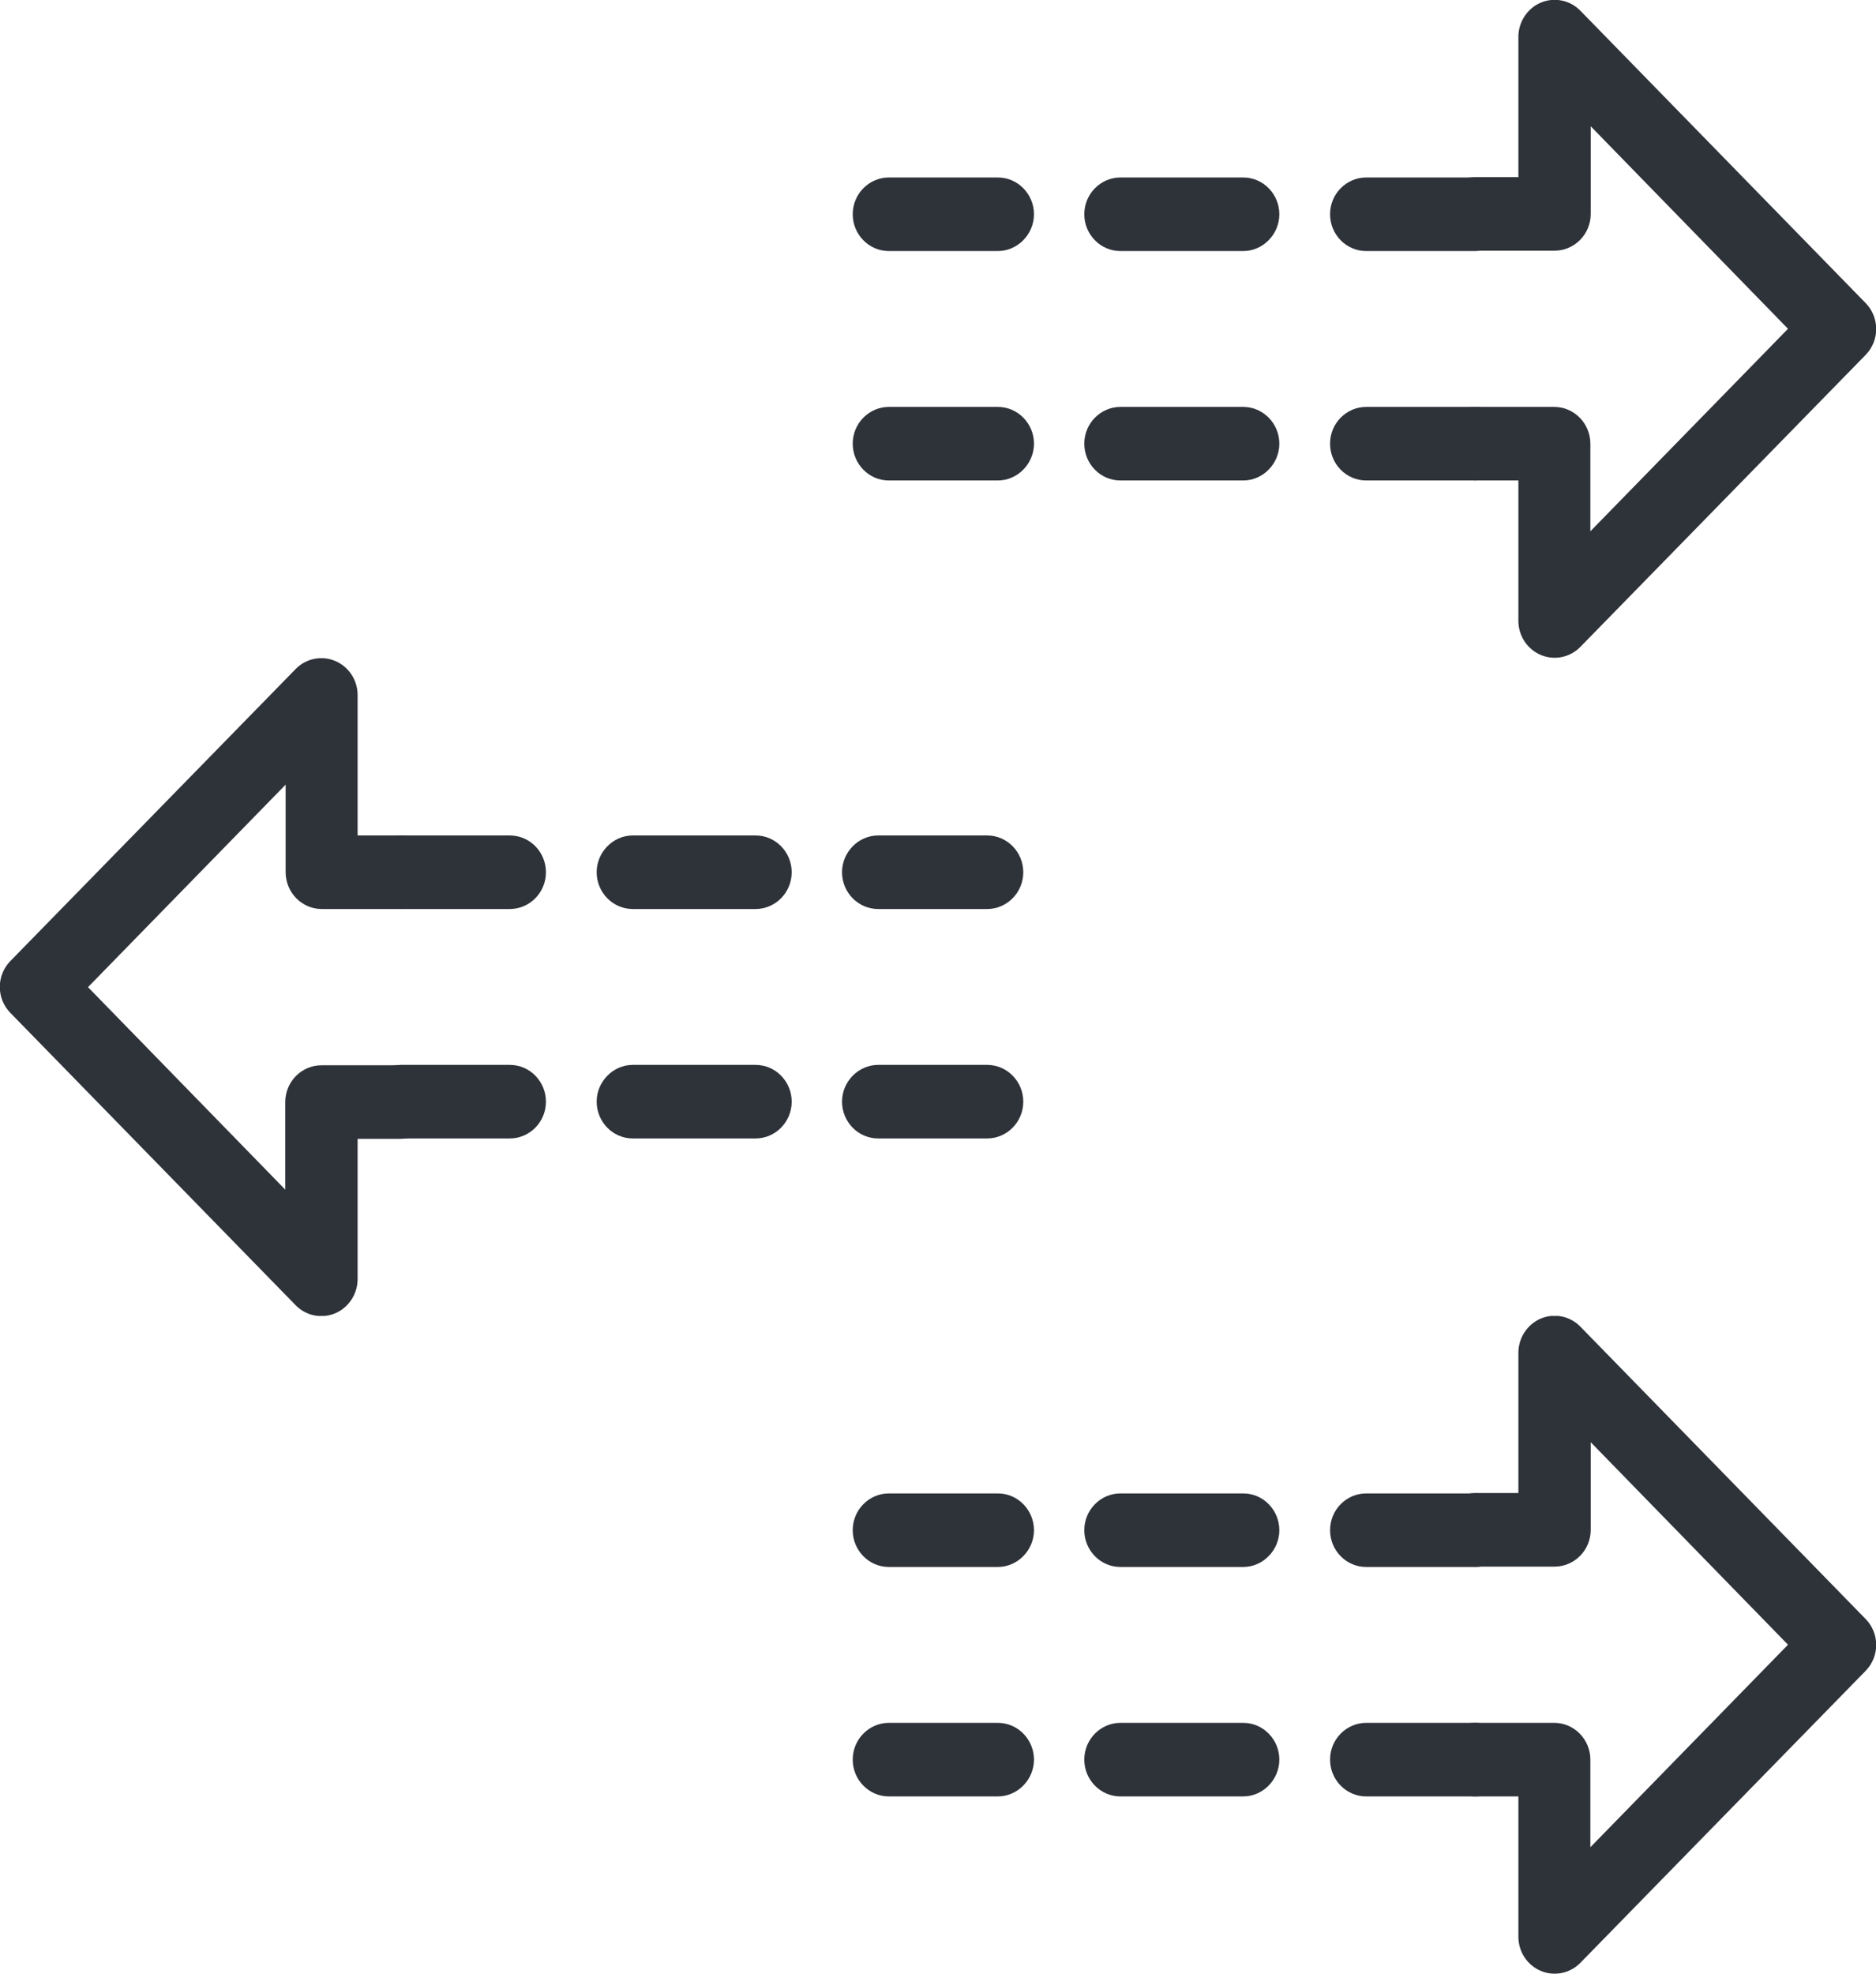
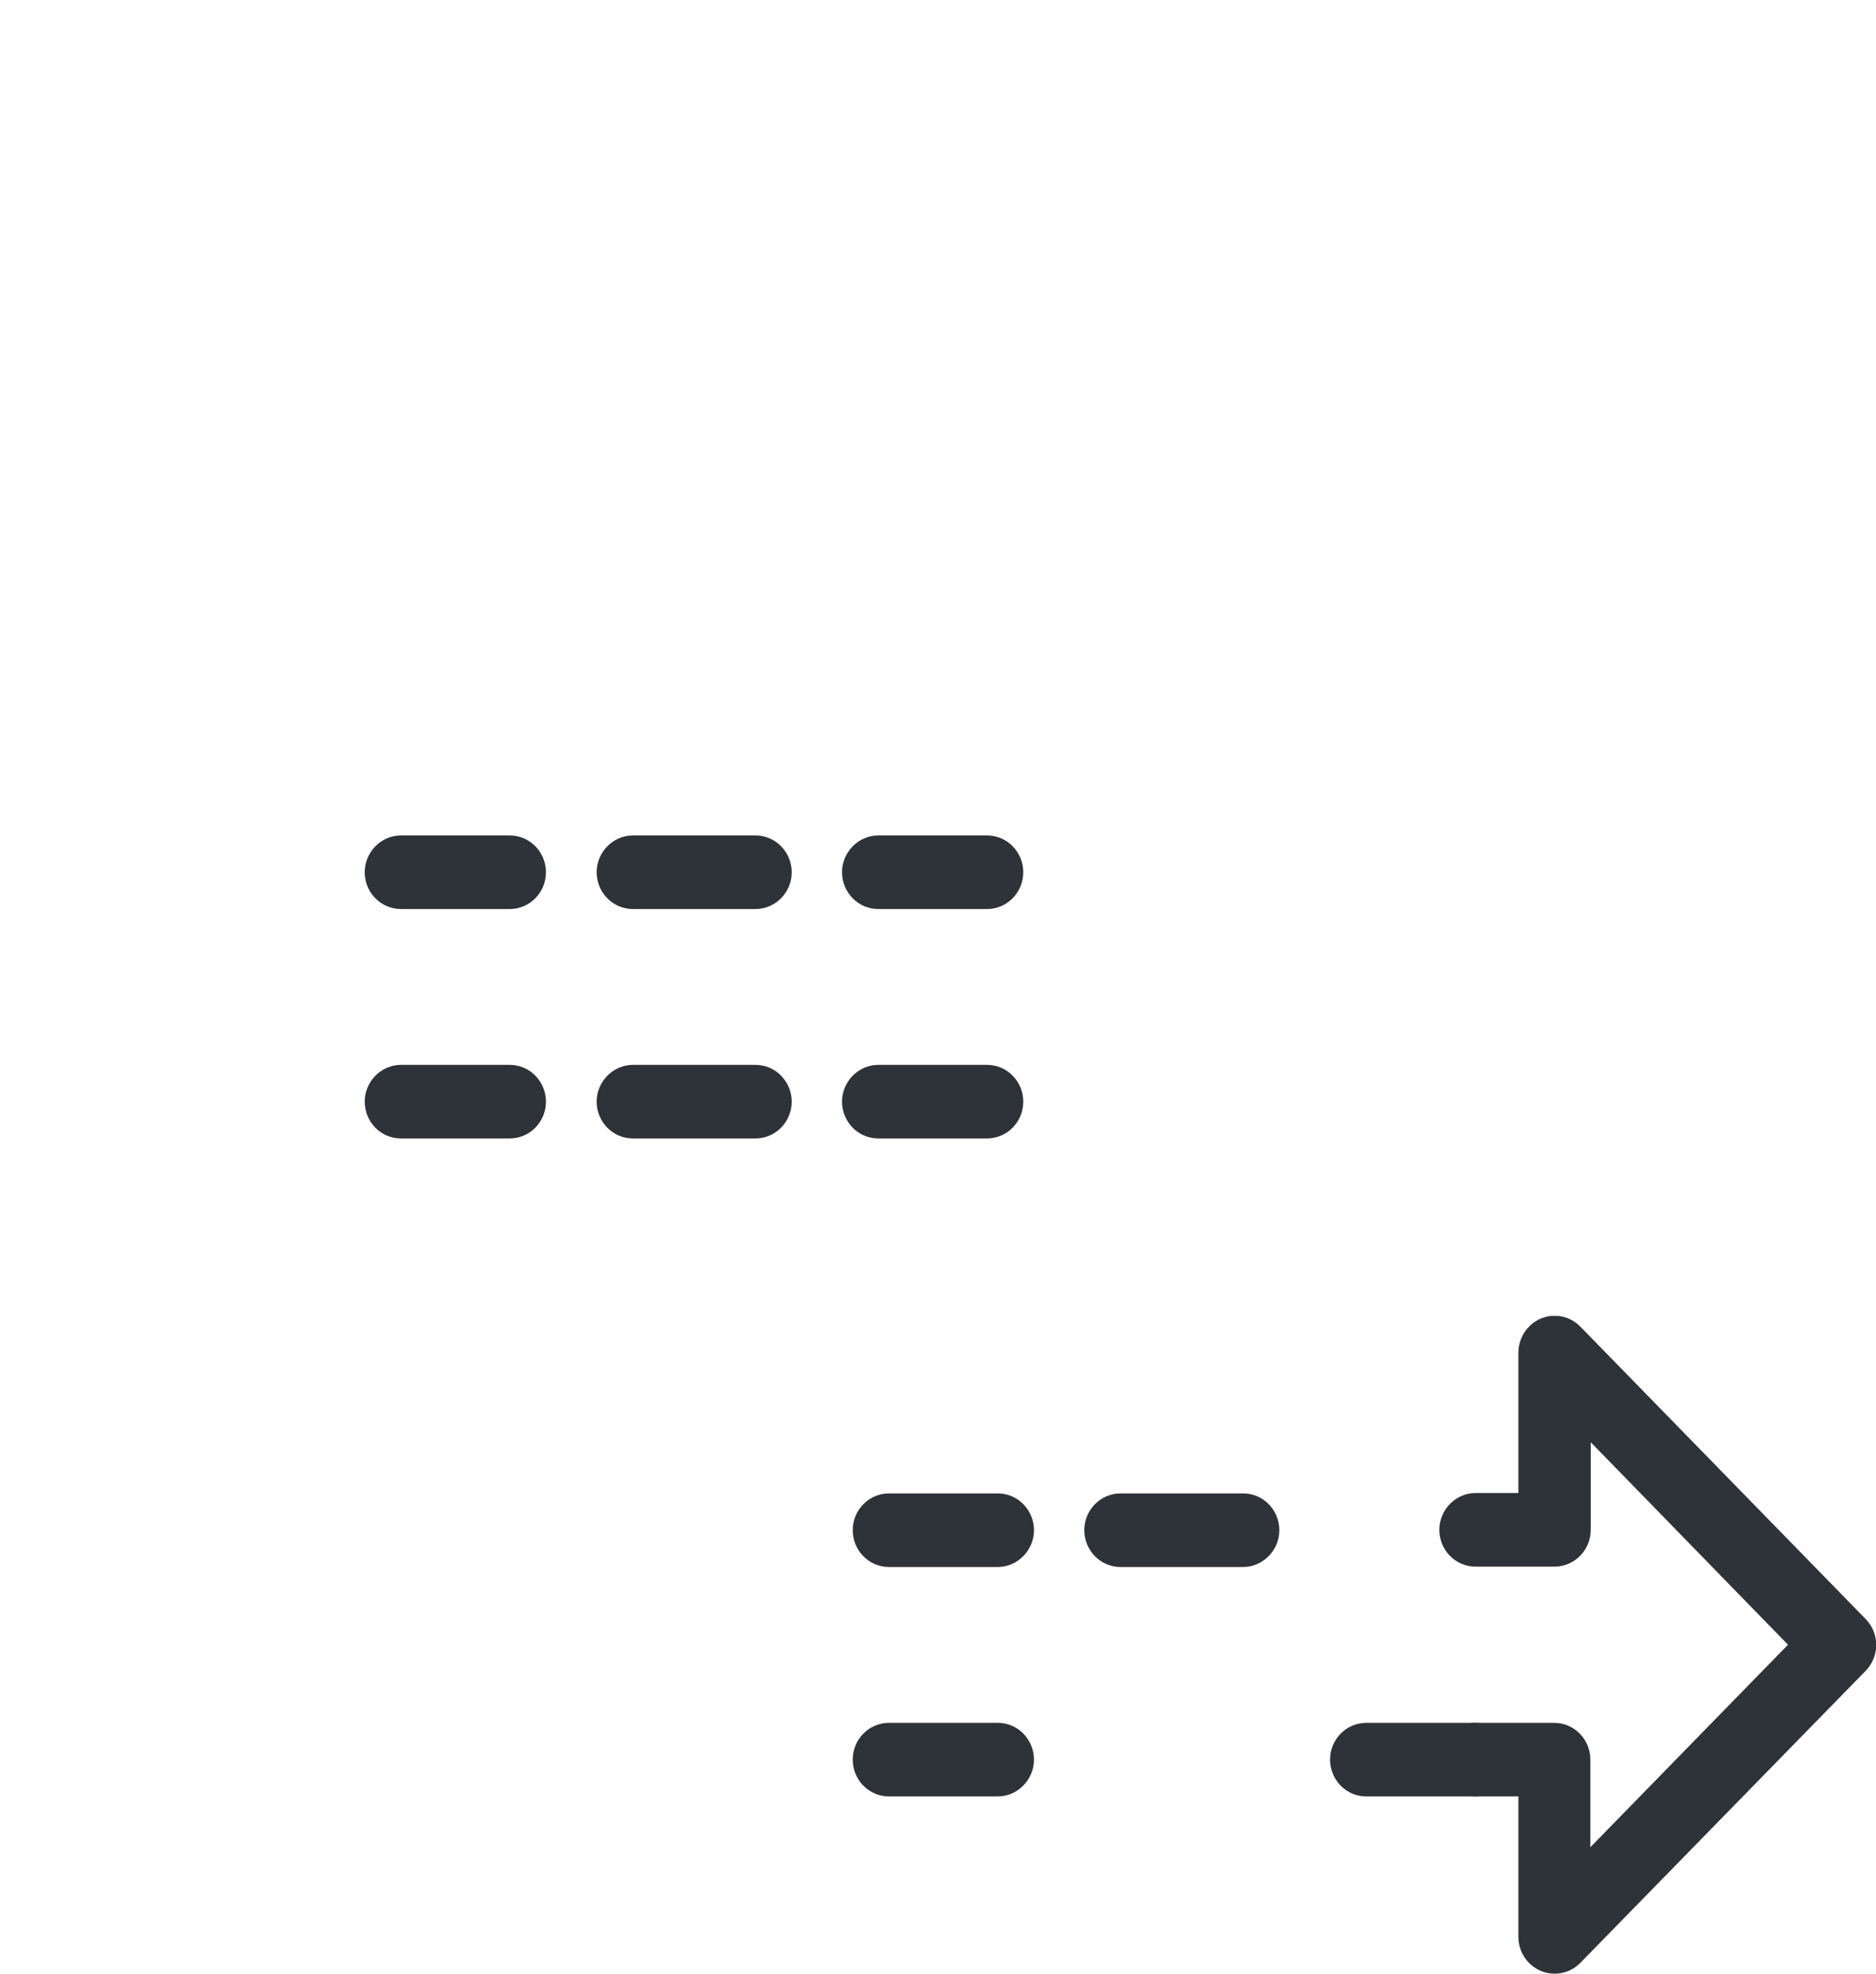
<svg xmlns="http://www.w3.org/2000/svg" width="77" height="81" viewBox="0 0 77 81" fill="none">
  <g clip-path="url(#clip0_2738_10168)">
    <path d="M22.408 45.207C22.408 46.048 21.735 46.717 20.923 46.717L16.454 46.717C15.627 46.717 14.969 46.032 14.969 45.207C14.969 44.383 15.643 43.698 16.454 43.698L20.923 43.698C21.75 43.698 22.408 44.383 22.408 45.207Z" fill="#2E3239" />
    <path d="M32.495 45.207C32.495 46.048 31.821 46.717 31.01 46.717L25.974 46.717C25.148 46.717 24.49 46.032 24.49 45.207C24.49 44.383 25.163 43.698 25.974 43.698L31.01 43.698C31.837 43.698 32.495 44.383 32.495 45.207Z" fill="#2E3239" />
    <path d="M42 45.207C42 46.048 41.326 46.717 40.515 46.717L36.046 46.717C35.219 46.717 34.561 46.032 34.561 45.207C34.561 44.383 35.234 43.698 36.046 43.698L40.515 43.698C41.342 43.698 42 44.383 42 45.207Z" fill="#2E3239" />
-     <path d="M17.939 35.792C17.939 36.633 17.265 37.302 16.454 37.302L13.209 37.302C12.383 37.302 11.724 36.617 11.724 35.792L11.724 32.198L3.612 40.508L11.709 48.818L11.709 45.223C11.709 44.383 12.383 43.714 13.194 43.714L16.439 43.714C17.265 43.714 17.923 44.398 17.923 45.223C17.923 46.048 17.25 46.733 16.439 46.733L14.678 46.733L14.678 52.49C14.678 53.097 14.311 53.658 13.76 53.891C13.209 54.124 12.566 54 12.138 53.564L0.428 41.566C-0.153 40.975 -0.153 40.025 0.428 39.434L12.138 27.451C12.566 27.015 13.209 26.891 13.76 27.124C14.311 27.358 14.678 27.902 14.678 28.525L14.678 34.283L16.439 34.283C17.265 34.283 17.923 34.968 17.923 35.792L17.939 35.792Z" fill="#2E3239" />
    <path d="M42 35.793C42 36.633 41.326 37.302 40.515 37.302L36.046 37.302C35.219 37.302 34.561 36.617 34.561 35.793C34.561 34.968 35.234 34.283 36.046 34.283L40.515 34.283C41.342 34.283 42 34.968 42 35.793Z" fill="#2E3239" />
    <path d="M32.495 35.793C32.495 36.633 31.821 37.302 31.01 37.302L25.974 37.302C25.148 37.302 24.49 36.617 24.49 35.793C24.49 34.968 25.163 34.283 25.974 34.283L31.01 34.283C31.837 34.283 32.495 34.968 32.495 35.793Z" fill="#2E3239" />
    <path d="M22.408 35.793C22.408 36.633 21.735 37.302 20.923 37.302L16.454 37.302C15.627 37.302 14.969 36.617 14.969 35.793C14.969 34.968 15.643 34.283 16.454 34.283L20.923 34.283C21.75 34.283 22.408 34.968 22.408 35.793Z" fill="#2E3239" />
  </g>
  <g clip-path="url(#clip1_2738_10168)">
    <path d="M54.592 8.793C54.592 7.952 55.266 7.283 56.077 7.283L60.546 7.283C61.373 7.283 62.031 7.968 62.031 8.793C62.031 9.617 61.357 10.302 60.546 10.302L56.077 10.302C55.25 10.302 54.592 9.617 54.592 8.793Z" fill="#2E3239" />
    <path d="M44.505 8.793C44.505 7.952 45.179 7.283 45.99 7.283L51.026 7.283C51.852 7.283 52.51 7.968 52.51 8.793C52.51 9.617 51.837 10.302 51.026 10.302L45.99 10.302C45.163 10.302 44.505 9.617 44.505 8.793Z" fill="#2E3239" />
    <path d="M35 8.793C35 7.952 35.674 7.283 36.485 7.283L40.954 7.283C41.781 7.283 42.439 7.968 42.439 8.793C42.439 9.617 41.766 10.302 40.954 10.302L36.485 10.302C35.658 10.302 35 9.617 35 8.793Z" fill="#2E3239" />
    <path d="M59.061 18.208C59.061 17.367 59.735 16.698 60.546 16.698L63.791 16.698C64.618 16.698 65.276 17.383 65.276 18.208L65.276 21.802L73.388 13.492L65.291 5.182L65.291 8.777C65.291 9.617 64.618 10.287 63.806 10.287L60.561 10.287C59.735 10.287 59.077 9.602 59.077 8.777C59.077 7.952 59.75 7.268 60.561 7.268L62.322 7.268L62.322 1.51C62.322 0.903 62.689 0.342 63.24 0.109C63.791 -0.124 64.434 7.92492e-05 64.862 0.436L76.572 12.434C77.153 13.025 77.153 13.975 76.572 14.566L64.862 26.549C64.434 26.985 63.791 27.109 63.24 26.876C62.689 26.642 62.322 26.098 62.322 25.475L62.322 19.717L60.561 19.717C59.735 19.717 59.077 19.032 59.077 18.208L59.061 18.208Z" fill="#2E3239" />
    <path d="M35 18.207C35 17.367 35.674 16.698 36.485 16.698L40.954 16.698C41.781 16.698 42.439 17.383 42.439 18.207C42.439 19.032 41.766 19.717 40.954 19.717L36.485 19.717C35.658 19.717 35 19.032 35 18.207Z" fill="#2E3239" />
-     <path d="M44.505 18.207C44.505 17.367 45.179 16.698 45.99 16.698L51.026 16.698C51.852 16.698 52.51 17.383 52.51 18.207C52.51 19.032 51.837 19.717 51.026 19.717L45.99 19.717C45.163 19.717 44.505 19.032 44.505 18.207Z" fill="#2E3239" />
    <path d="M54.592 18.207C54.592 17.367 55.266 16.698 56.077 16.698L60.546 16.698C61.373 16.698 62.031 17.383 62.031 18.207C62.031 19.032 61.357 19.717 60.546 19.717L56.077 19.717C55.25 19.717 54.592 19.032 54.592 18.207Z" fill="#2E3239" />
  </g>
  <g clip-path="url(#clip2_2738_10168)">
-     <path d="M54.592 62.793C54.592 61.952 55.266 61.283 56.077 61.283L60.546 61.283C61.373 61.283 62.031 61.968 62.031 62.793C62.031 63.617 61.357 64.302 60.546 64.302L56.077 64.302C55.25 64.302 54.592 63.617 54.592 62.793Z" fill="#2E3239" />
    <path d="M44.505 62.793C44.505 61.952 45.179 61.283 45.99 61.283L51.026 61.283C51.852 61.283 52.51 61.968 52.51 62.793C52.51 63.617 51.837 64.302 51.026 64.302L45.99 64.302C45.163 64.302 44.505 63.617 44.505 62.793Z" fill="#2E3239" />
    <path d="M35 62.793C35 61.952 35.674 61.283 36.485 61.283L40.954 61.283C41.781 61.283 42.439 61.968 42.439 62.793C42.439 63.617 41.766 64.302 40.954 64.302L36.485 64.302C35.658 64.302 35 63.617 35 62.793Z" fill="#2E3239" />
    <path d="M59.061 72.208C59.061 71.367 59.735 70.698 60.546 70.698L63.791 70.698C64.618 70.698 65.276 71.383 65.276 72.208L65.276 75.802L73.388 67.492L65.291 59.182L65.291 62.777C65.291 63.617 64.618 64.287 63.806 64.287L60.561 64.287C59.735 64.287 59.077 63.602 59.077 62.777C59.077 61.952 59.75 61.267 60.561 61.267L62.322 61.267L62.322 55.51C62.322 54.903 62.689 54.342 63.24 54.109C63.791 53.876 64.434 54 64.862 54.436L76.572 66.434C77.153 67.025 77.153 67.975 76.572 68.566L64.862 80.549C64.434 80.984 63.791 81.109 63.24 80.876C62.689 80.642 62.322 80.097 62.322 79.475L62.322 73.717L60.561 73.717C59.735 73.717 59.077 73.032 59.077 72.208L59.061 72.208Z" fill="#2E3239" />
    <path d="M35 72.207C35 71.367 35.674 70.698 36.485 70.698L40.954 70.698C41.781 70.698 42.439 71.382 42.439 72.207C42.439 73.032 41.766 73.717 40.954 73.717L36.485 73.717C35.658 73.717 35 73.032 35 72.207Z" fill="#2E3239" />
-     <path d="M44.505 72.207C44.505 71.367 45.179 70.698 45.99 70.698L51.026 70.698C51.852 70.698 52.51 71.382 52.51 72.207C52.51 73.032 51.837 73.717 51.026 73.717L45.99 73.717C45.163 73.717 44.505 73.032 44.505 72.207Z" fill="#2E3239" />
    <path d="M54.592 72.207C54.592 71.367 55.266 70.698 56.077 70.698L60.546 70.698C61.373 70.698 62.031 71.382 62.031 72.207C62.031 73.032 61.357 73.717 60.546 73.717L56.077 73.717C55.25 73.717 54.592 73.032 54.592 72.207Z" fill="#2E3239" />
  </g>
  <defs>
    <clipPath id="clip0_2738_10168">
      <rect width="27" height="42" fill="white" transform="translate(0 54) rotate(-90)" />
    </clipPath>
    <clipPath id="clip1_2738_10168">
-       <rect width="27" height="42" fill="white" transform="translate(77) rotate(90)" />
-     </clipPath>
+       </clipPath>
    <clipPath id="clip2_2738_10168">
      <rect width="27" height="42" fill="white" transform="translate(77 54) rotate(90)" />
    </clipPath>
  </defs>
</svg>